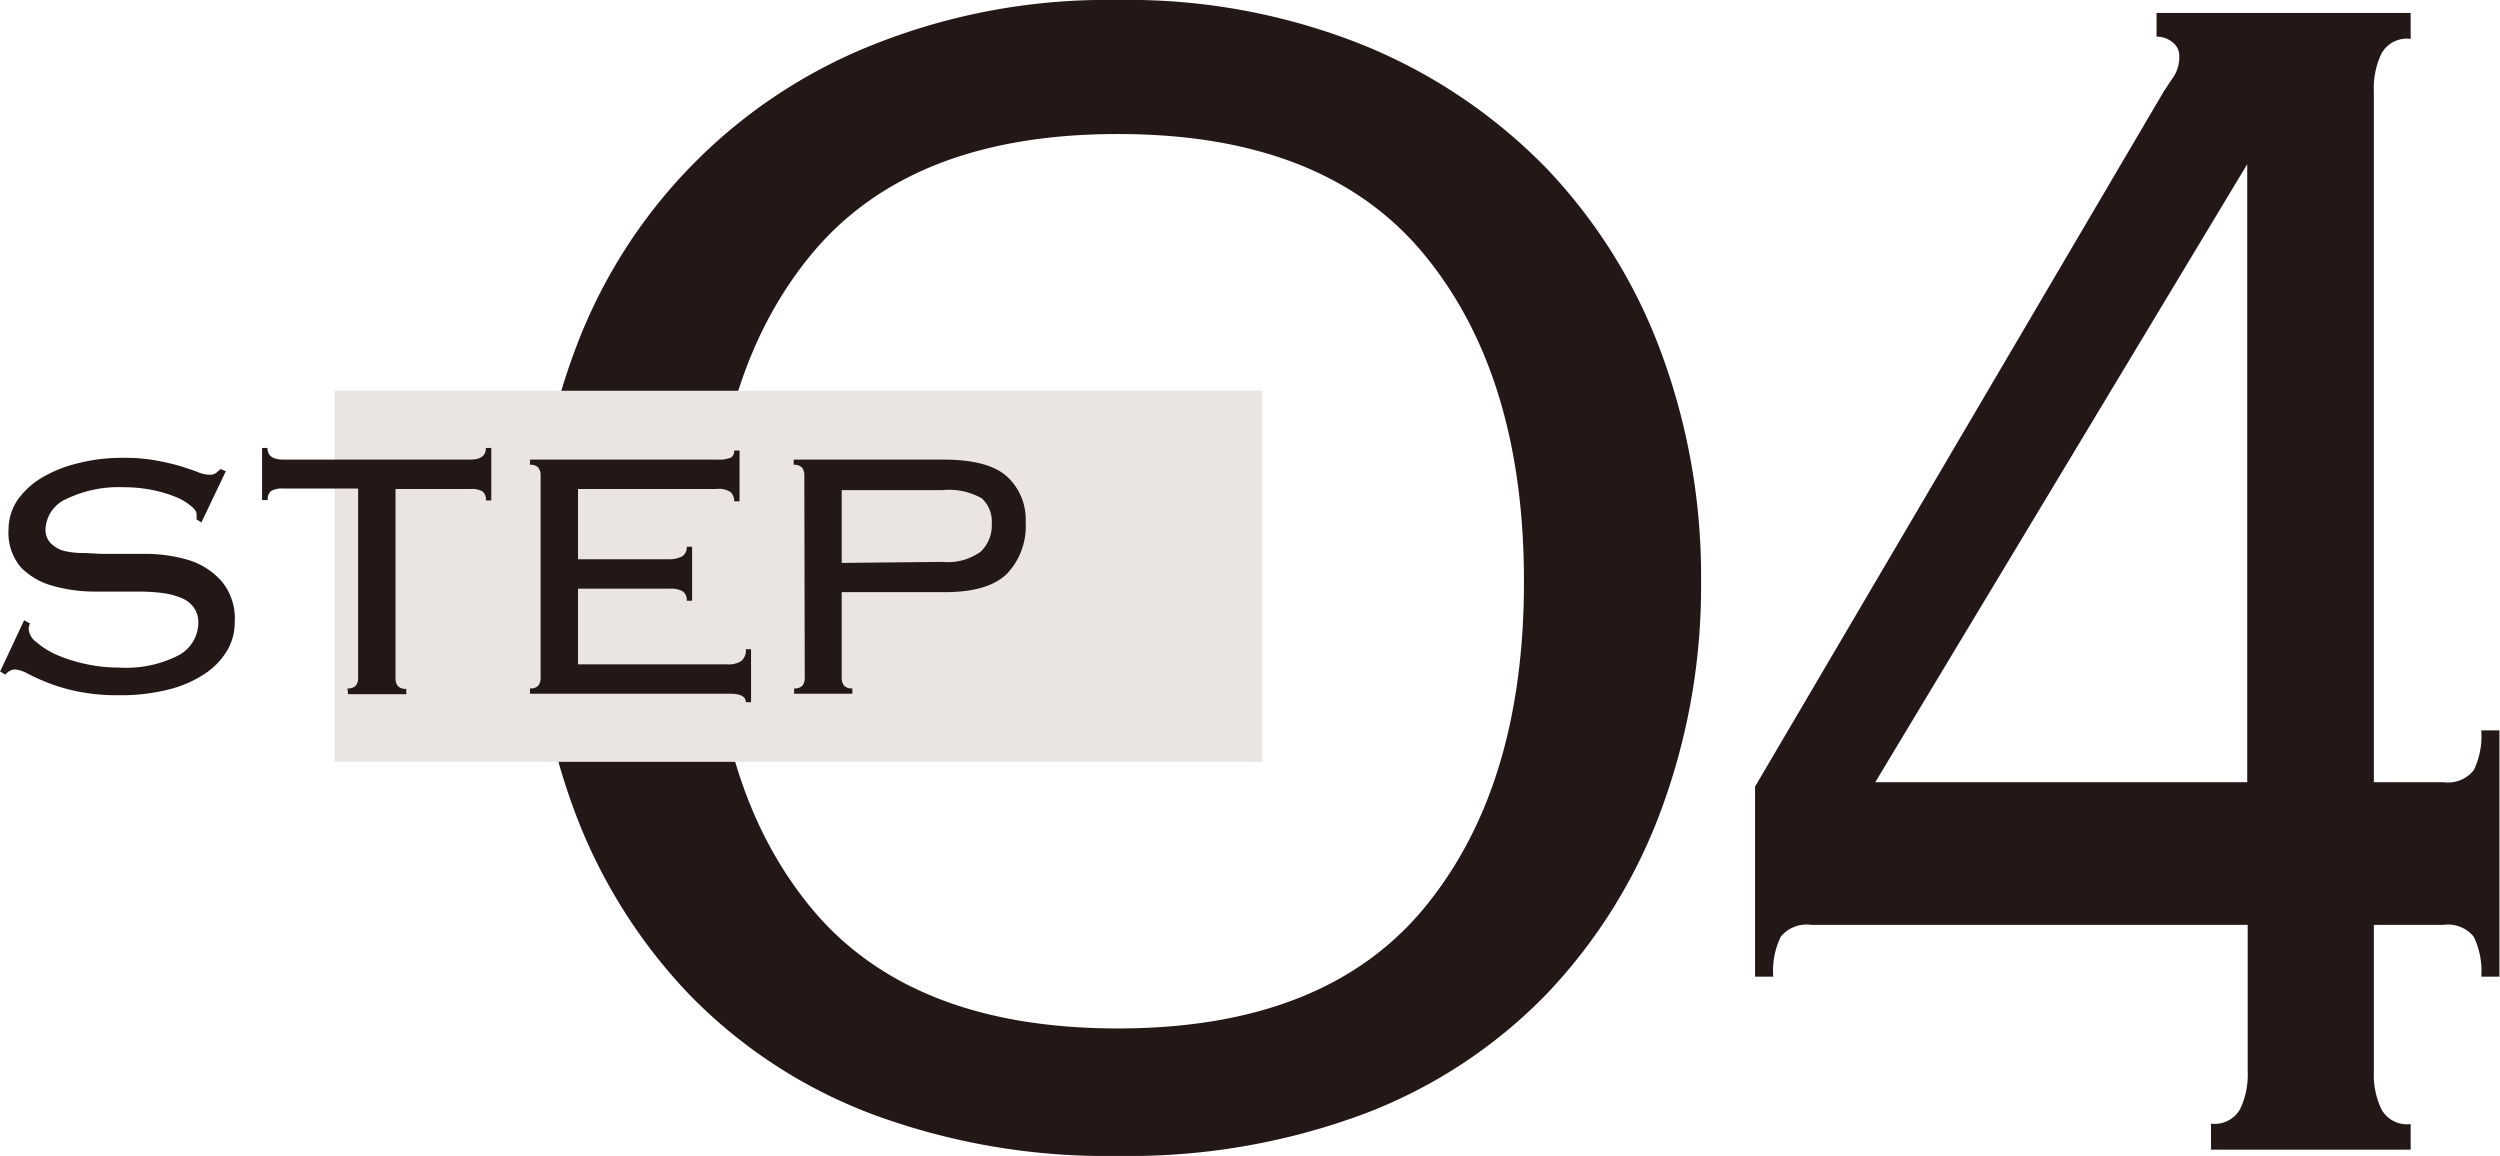
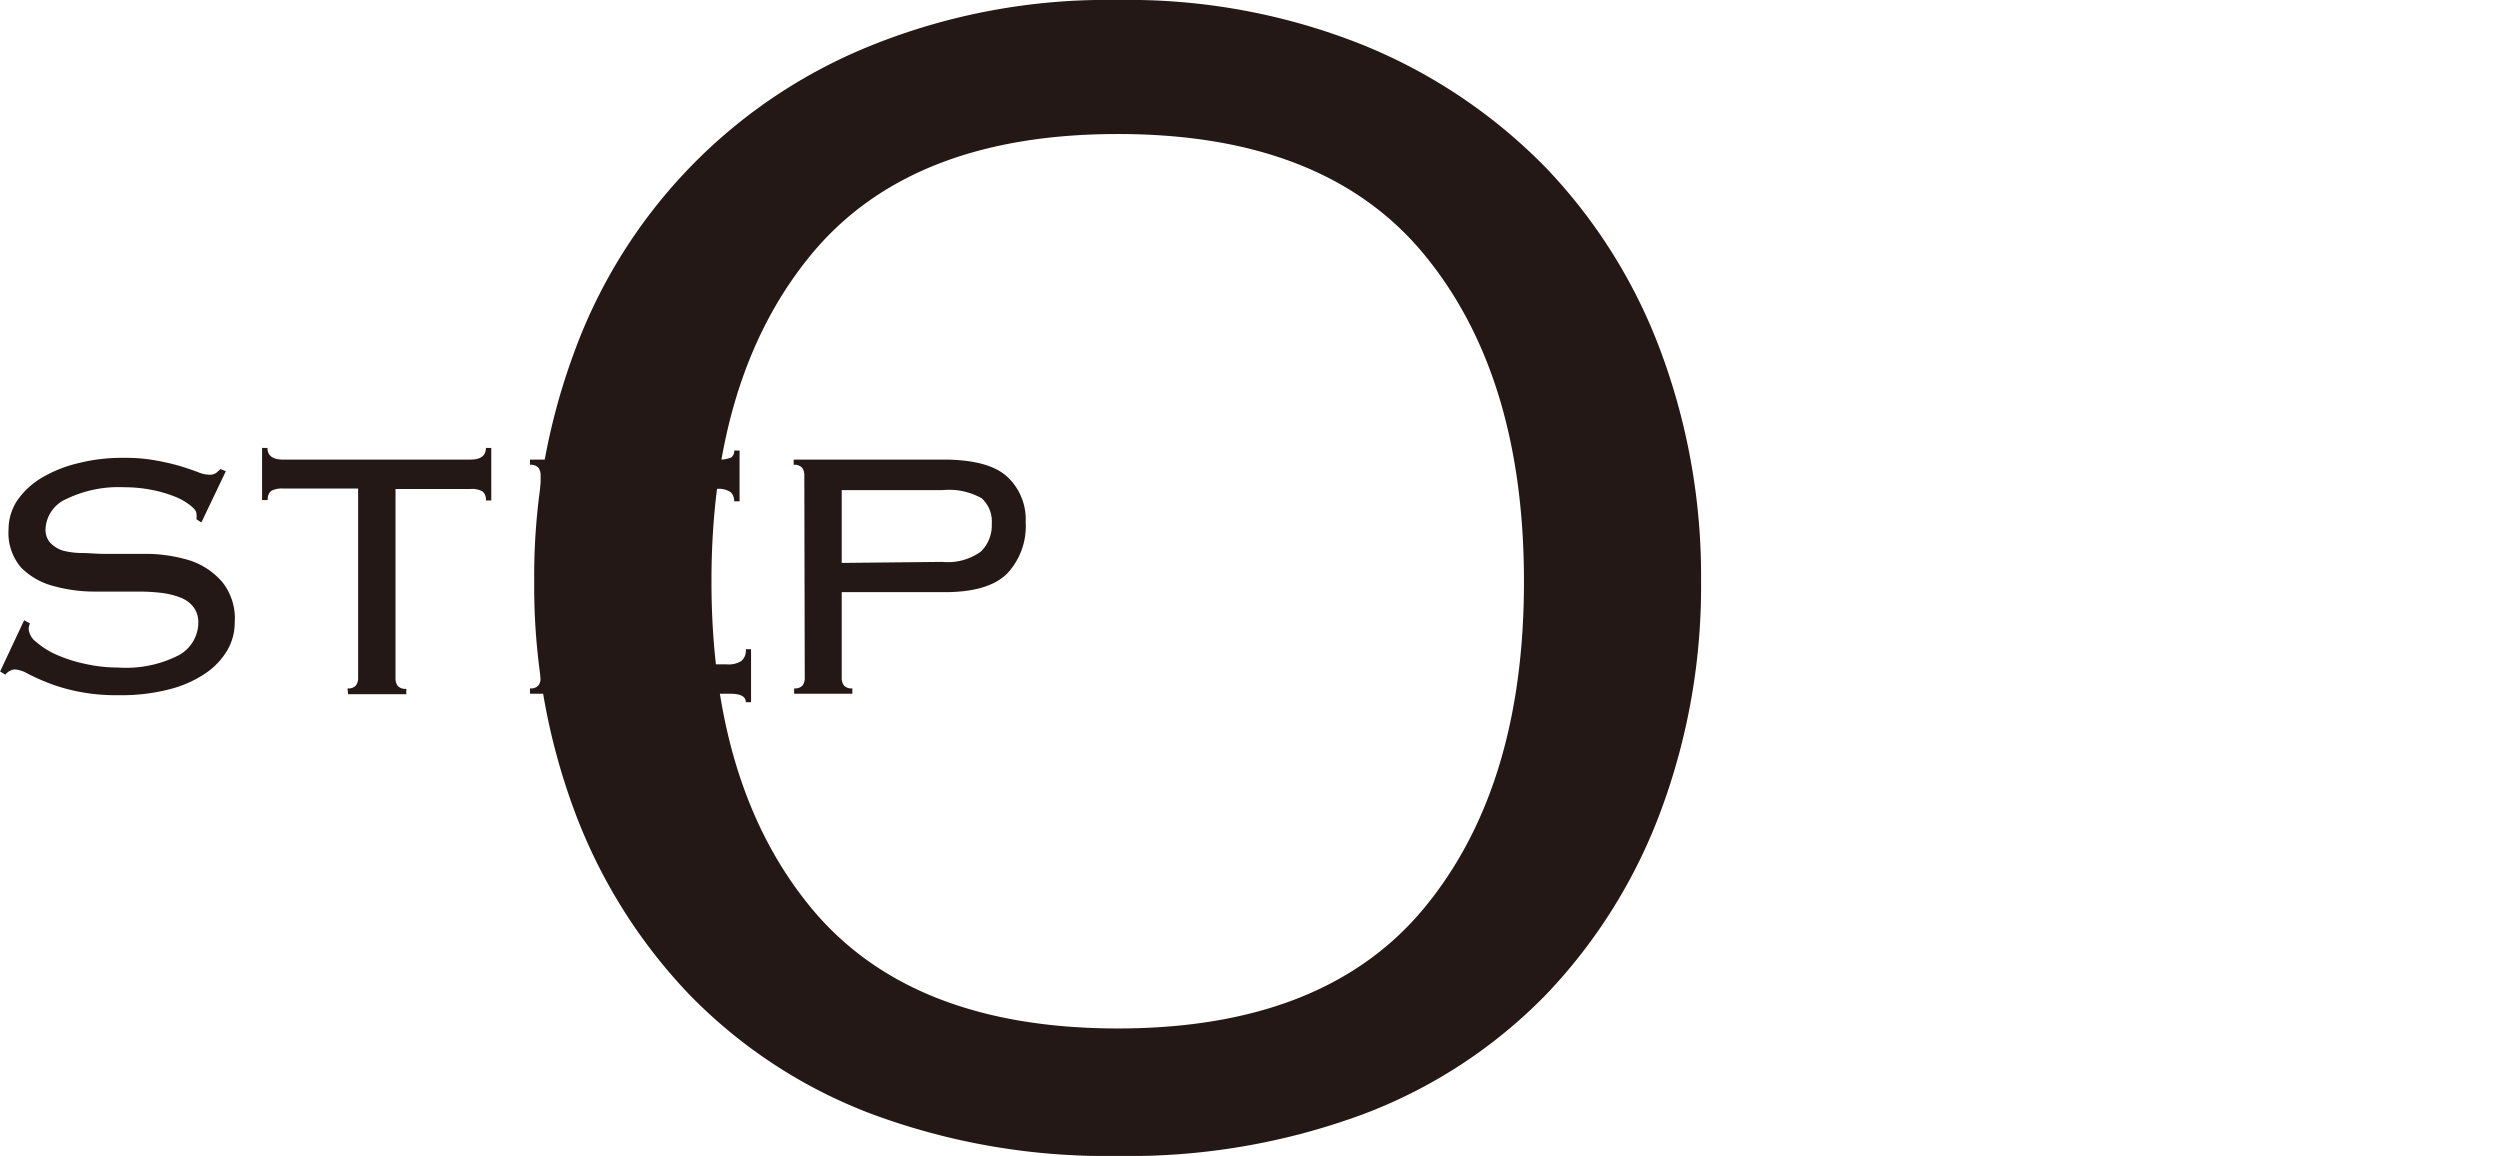
<svg xmlns="http://www.w3.org/2000/svg" width="60.6mm" height="28.02mm" viewBox="0 0 171.77 79.43">
  <defs>
    <style>.cls-1{fill:#231815;}.cls-2{fill:#eae5e3;}</style>
  </defs>
  <g id="レイヤー_2" data-name="レイヤー 2">
    <g id="バック">
      <path class="cls-1" d="M116.88,39.94a44.24,44.24,0,0,1-2.75,15.74,36.79,36.79,0,0,1-7.86,12.62,34.52,34.52,0,0,1-12.55,8.24,46.33,46.33,0,0,1-16.93,2.89,46.28,46.28,0,0,1-16.92-2.89A34.43,34.43,0,0,1,47.32,68.3a36.82,36.82,0,0,1-7.87-12.62A44.24,44.24,0,0,1,36.7,39.94,44.24,44.24,0,0,1,39.45,24.2,36,36,0,0,1,59.87,3.12,43.3,43.3,0,0,1,76.79,0,43.35,43.35,0,0,1,93.72,3.12a37,37,0,0,1,12.55,8.46,36.79,36.79,0,0,1,7.86,12.62A44.24,44.24,0,0,1,116.88,39.94Zm-12.17,0q0-14.1-6.83-22.42T76.79,9.21q-14.25,0-21.08,8.31T48.88,39.94q0,14.12,6.83,22.42t21.08,8.31q14.25,0,21.09-8.31T104.71,39.94Z" />
-       <path class="cls-1" d="M151.92,77.21a2,2,0,0,0,2-1,5.45,5.45,0,0,0,.52-2.6V63.55h-30a2.29,2.29,0,0,0-2.08.81,5.37,5.37,0,0,0-.52,2.75h-1.25V54.05L148.7,6.24c.21-.3.43-.65.67-1a2.46,2.46,0,0,0,.37-1.34,1.17,1.17,0,0,0-.47-1,1.7,1.7,0,0,0-1.09-.38V.89h17.46V2.67a2,2,0,0,0-2,1,5.45,5.45,0,0,0-.53,2.6V53.75h4.79a2.26,2.26,0,0,0,2.07-.82,5.31,5.31,0,0,0,.52-2.74h1.25V67.11h-1.25a5.37,5.37,0,0,0-.52-2.75,2.28,2.28,0,0,0-2.07-.81h-4.79V73.64a5.45,5.45,0,0,0,.53,2.6,2,2,0,0,0,2,1V79H151.92Zm2.49-65.93L128.85,53.75h25.56Z" />
-       <rect class="cls-2" x="22.99" y="26.85" width="63.75" height="25.5" />
      <path class="cls-1" d="M2.05,42.84a1,1,0,0,0-.09.39,1.26,1.26,0,0,0,.53.89A5.47,5.47,0,0,0,3.9,45a10,10,0,0,0,2,.63,10.36,10.36,0,0,0,2.23.24A7.92,7.92,0,0,0,12.32,45a2.58,2.58,0,0,0,1.3-2.21,1.73,1.73,0,0,0-.33-1.07,2,2,0,0,0-.88-.65,5.31,5.31,0,0,0-1.32-.33,13.41,13.41,0,0,0-1.6-.09h-3a10.51,10.51,0,0,1-2.89-.4A4.85,4.85,0,0,1,1.44,39a3.65,3.65,0,0,1-.86-2.63,3.58,3.58,0,0,1,.61-2,5.4,5.4,0,0,1,1.67-1.54,8.89,8.89,0,0,1,2.5-1,12.25,12.25,0,0,1,3.12-.37,11.78,11.78,0,0,1,2.28.19,16.54,16.54,0,0,1,1.66.39c.47.15.86.28,1.17.4a2.16,2.16,0,0,0,.76.18.78.78,0,0,0,.49-.12l.31-.27.36.15-1.68,3.52-.34-.22a1.4,1.4,0,0,0,0-.39c0-.15-.13-.32-.37-.52a4.08,4.08,0,0,0-1-.6,8.81,8.81,0,0,0-1.61-.49,9.91,9.91,0,0,0-2-.2,8.24,8.24,0,0,0-3.94.8,2.37,2.37,0,0,0-1.45,2.08,1.33,1.33,0,0,0,.32.93,2.08,2.08,0,0,0,.89.55A5.42,5.42,0,0,0,5.62,38c.5,0,1,.06,1.6.06,1,0,2,0,3,0a10.46,10.46,0,0,1,2.88.47A5,5,0,0,1,15.27,40a4,4,0,0,1,.85,2.78,3.77,3.77,0,0,1-.5,1.89,5,5,0,0,1-1.51,1.6,7.88,7.88,0,0,1-2.5,1.1,13.16,13.16,0,0,1-3.44.4,13.35,13.35,0,0,1-2.86-.26,12.34,12.34,0,0,1-2.07-.61,15.36,15.36,0,0,1-1.4-.64A2,2,0,0,0,1,46a.9.9,0,0,0-.64.36L0,46.14l1.65-3.52Z" />
      <path class="cls-1" d="M23.87,47.3a.68.68,0,0,0,.58-.2.86.86,0,0,0,.15-.53v-13H19.46a1.57,1.57,0,0,0-.83.16.73.73,0,0,0-.24.63H18V30.78h.37c0,.53.36.8,1.07.8H32.31c.72,0,1.07-.27,1.07-.8h.37v3.61h-.37a.73.73,0,0,0-.24-.63,1.57,1.57,0,0,0-.83-.16H27.17v13a.86.86,0,0,0,.15.53.7.7,0,0,0,.59.2v.37h-4Z" />
      <path class="cls-1" d="M37.14,32.68a.87.87,0,0,0-.15-.54.71.71,0,0,0-.58-.2v-.36H49.23a2.28,2.28,0,0,0,1-.14.53.53,0,0,0,.21-.48h.37v3.49h-.37a.85.85,0,0,0-.24-.63,1.47,1.47,0,0,0-1-.22H39.71v4.83h6.21a2,2,0,0,0,.91-.18.71.71,0,0,0,.35-.68h.37v3.71h-.37a.72.72,0,0,0-.28-.65,1.73,1.73,0,0,0-.91-.18H39.71v5.2H49.93a1.6,1.6,0,0,0,1-.23.93.93,0,0,0,.31-.81h.36v3.64h-.36c0-.39-.36-.58-1.07-.58H36.41V47.3a.68.68,0,0,0,.58-.2.86.86,0,0,0,.15-.53Z" />
      <path class="cls-1" d="M55.26,32.68a.87.87,0,0,0-.15-.54.71.71,0,0,0-.58-.2v-.36H64.81c2,0,3.47.37,4.34,1.13a4,4,0,0,1,1.32,3.18,4.74,4.74,0,0,1-1.3,3.55c-.87.84-2.29,1.25-4.27,1.25H57.83v5.88a.86.86,0,0,0,.15.53.69.69,0,0,0,.58.2v.37h-4V47.3a.68.68,0,0,0,.58-.2.86.86,0,0,0,.15-.53Zm9.49,5.93a3.87,3.87,0,0,0,2.63-.7A2.49,2.49,0,0,0,68.14,36a2.16,2.16,0,0,0-.69-1.76,4.56,4.56,0,0,0-2.7-.56H57.83v5Z" />
    </g>
  </g>
</svg>